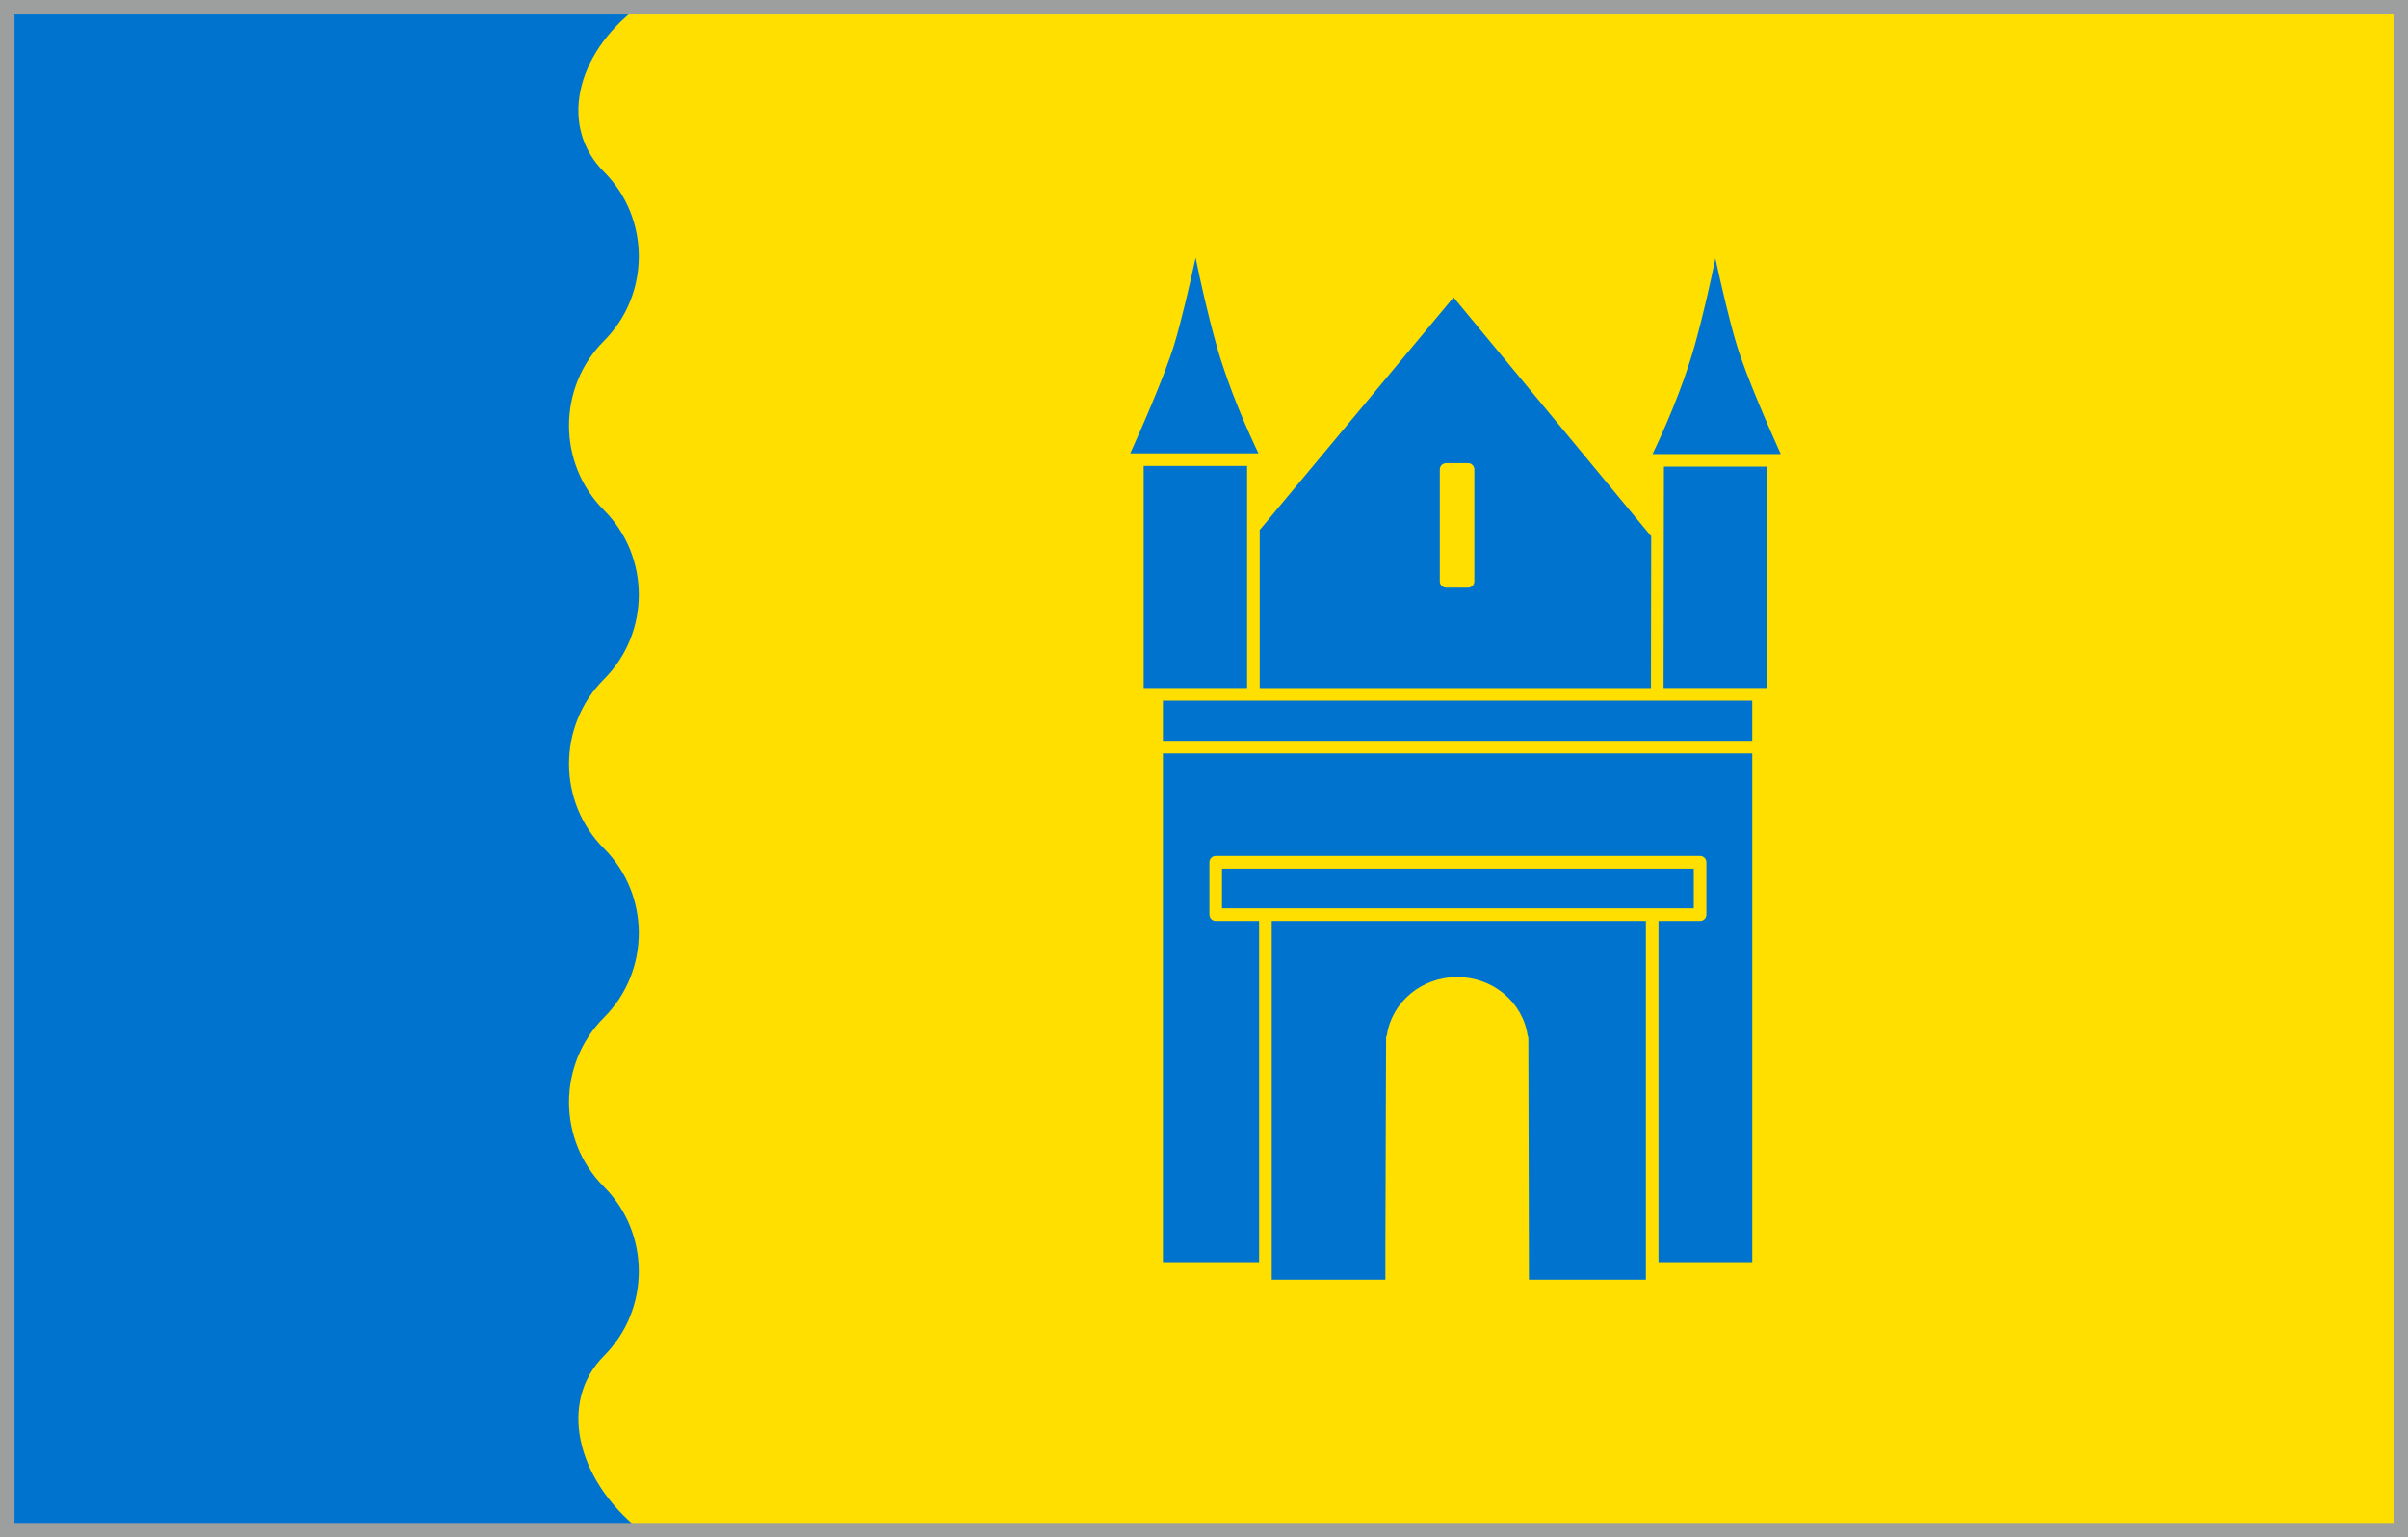
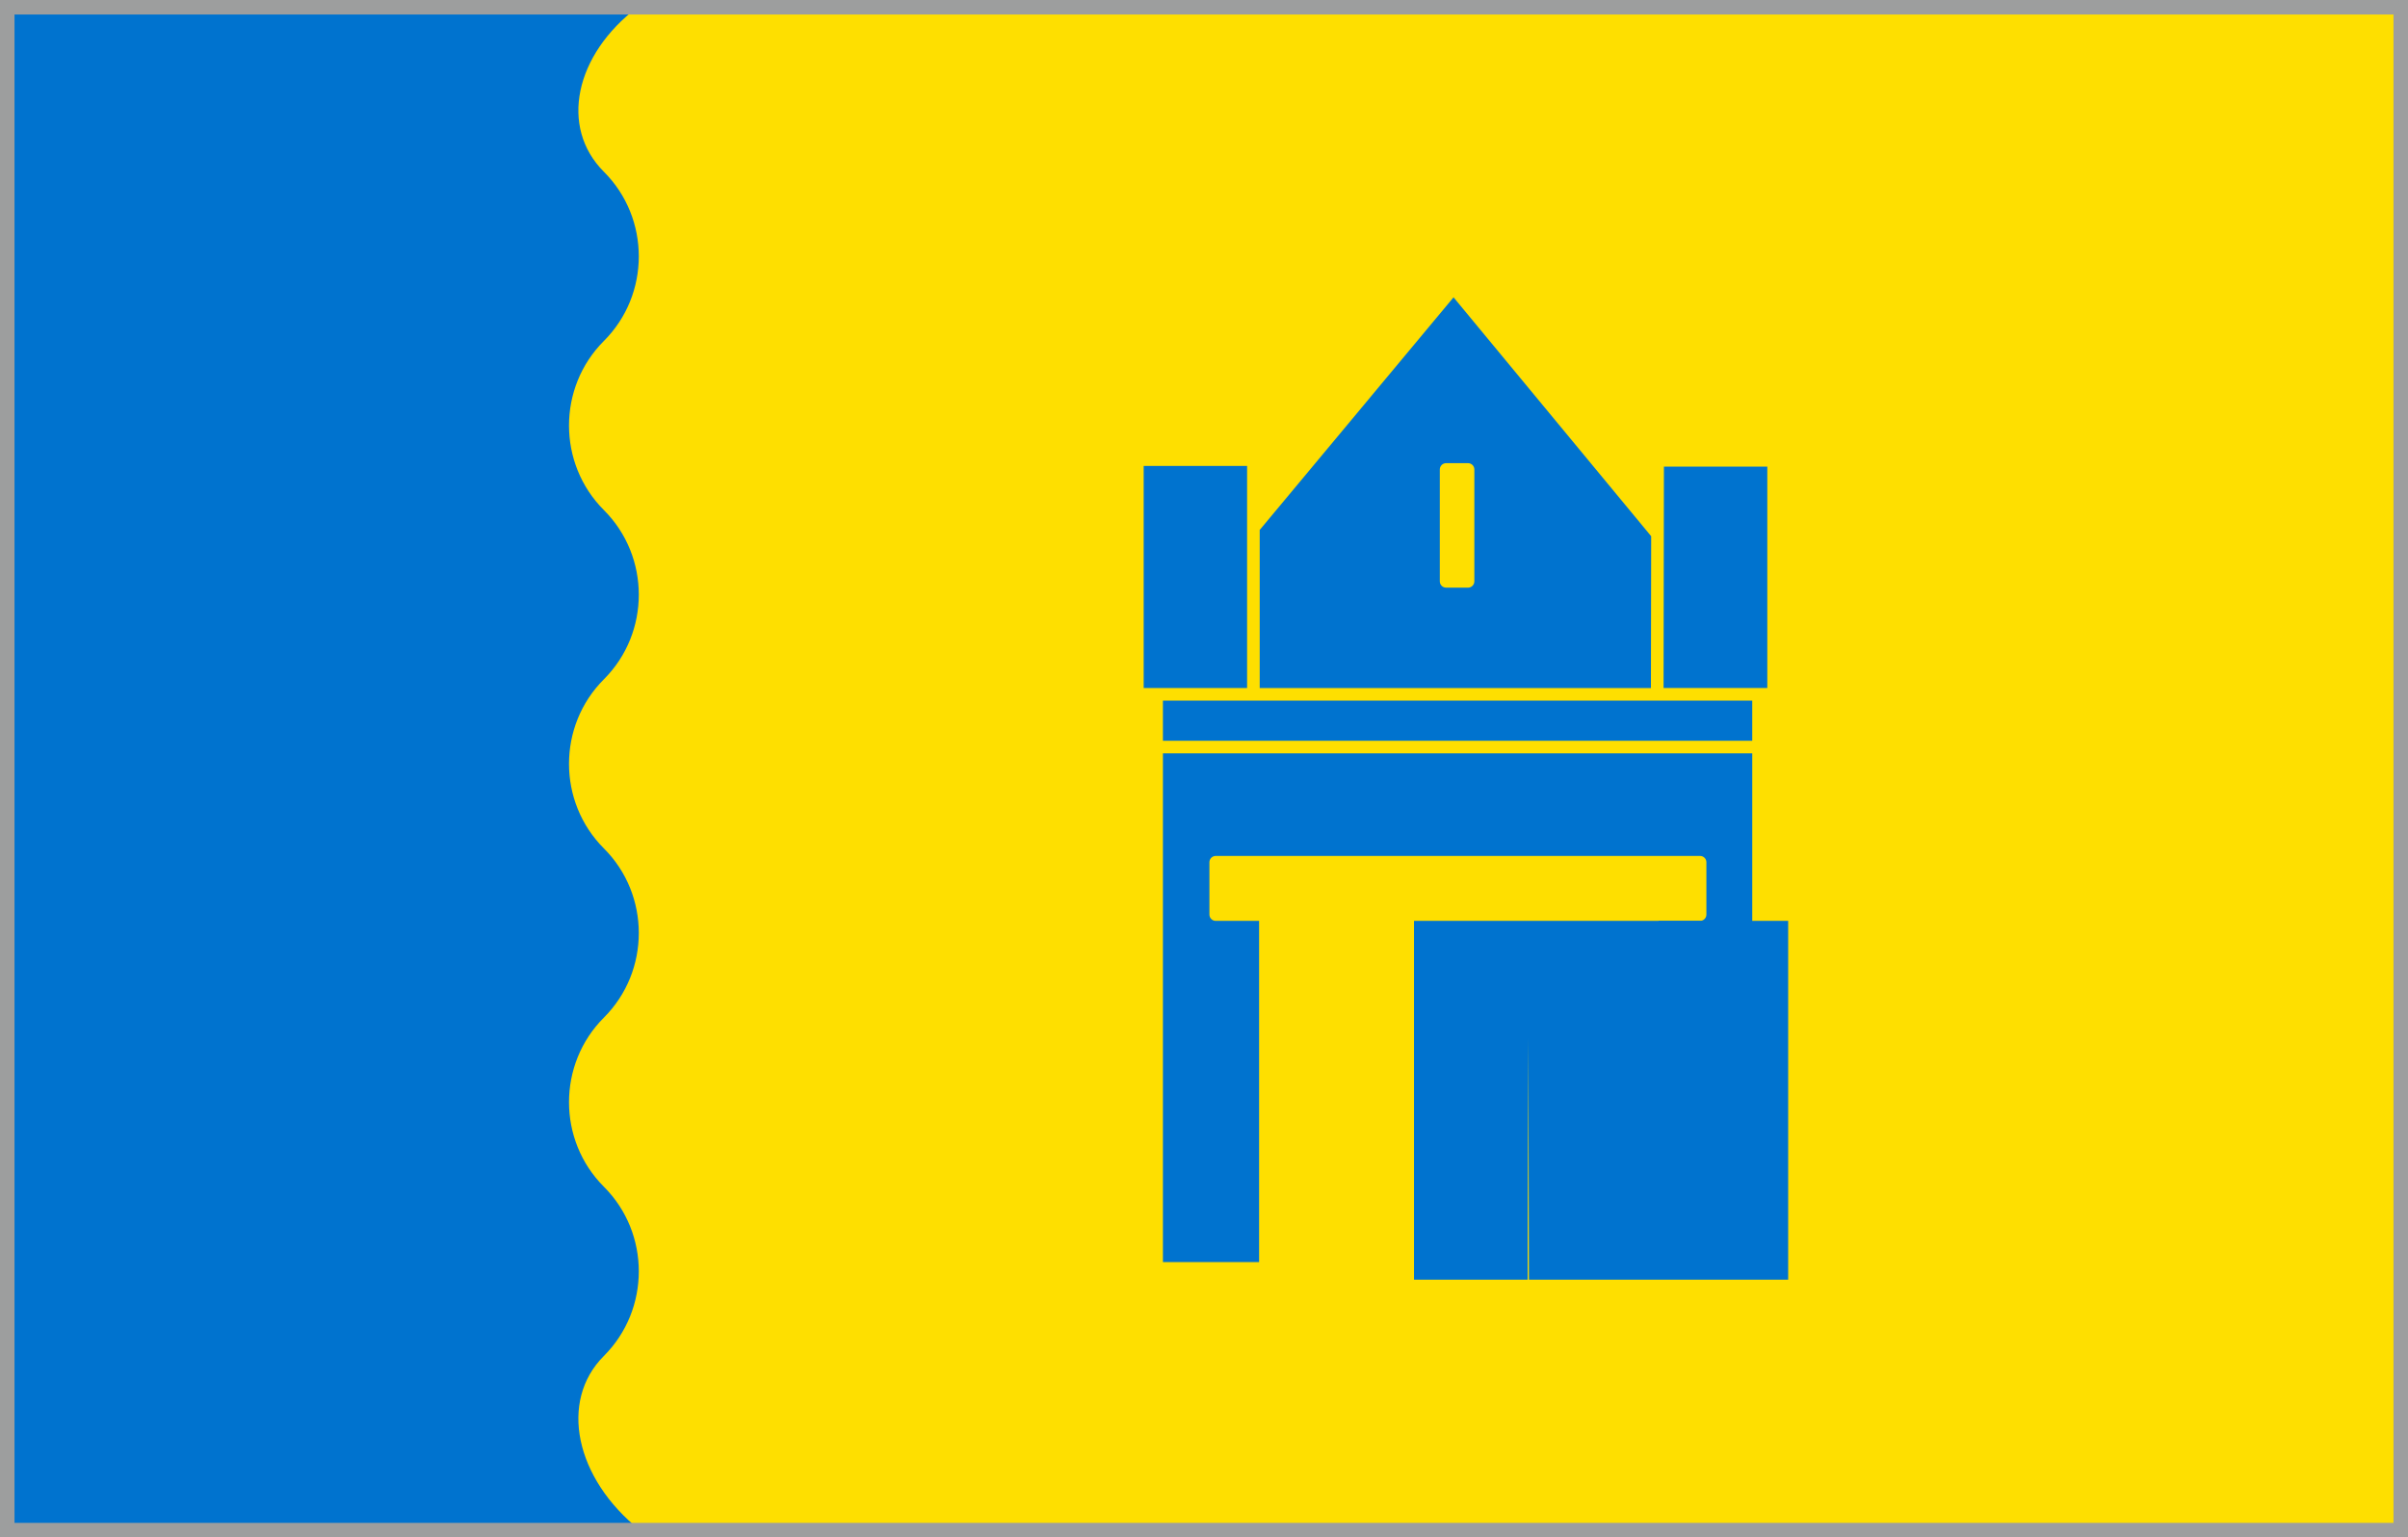
<svg xmlns="http://www.w3.org/2000/svg" xml:space="preserve" width="166mm" height="106mm" version="1.1" style="shape-rendering:geometricPrecision; text-rendering:geometricPrecision; image-rendering:optimizeQuality; fill-rule:evenodd; clip-rule:evenodd" viewBox="0 0 16657.84 10636.93">
  <defs>
    <style type="text/css">
   
    .str0 {stroke:#9D9E9E;stroke-width:100.35;stroke-miterlimit:22.926}
    .fil2 {fill:none}
    .fil1 {fill:#0073CF;fill-rule:nonzero}
    .fil0 {fill:#FEDF00;fill-rule:nonzero}
   
  </style>
  </defs>
  <g id="Layer_x0020_1">
    <polygon class="fil0" points="16607.67,50.17 50.18,50.17 50.18,10586.76 16607.67,10586.76 " />
    <path class="fil1" d="M4177.6 9381.5c321.91,-321.94 321.91,-848.61 0,-1170.47 -321.87,-321.88 -321.87,-848.58 0,-1170.41 321.91,-321.8 321.91,-848.65 0,-1170.4 -321.87,-321.99 -321.87,-848.62 0,-1170.38 321.91,-321.94 321.91,-848.68 0,-1170.51 -321.87,-321.87 -321.87,-848.54 0,-1170.44 321.91,-321.8 321.91,-848.55 0,-1170.37 -308.92,-308.82 -200.96,-809.53 232.42,-1138.31l-4359.84 0 0 10536.59 4376.84 0c-447.58,-357.04 -562.26,-892.42 -249.42,-1205.27z" />
-     <path class="fil1" d="M8122.89 2383.73c49.81,-163.58 108.61,-419.66 148.04,-600.72 31.72,155.97 80.74,378.19 142.69,599.68 86.88,311.22 229.36,623.35 292.17,753.87l-887.02 0c67.46,-149.31 236.22,-530.51 304.12,-752.83z" />
    <polygon class="fil1" points="7911.65,3223.79 8627.04,3223.79 8627.04,4760.34 7911.65,4760.34 " />
-     <polygon class="fil1" points="8453.53,6009.63 11717.03,6009.63 11717.03,6284.26 8453.53,6284.26 " />
-     <path class="fil1" d="M10576.68 8853.91l-3.98 -1670.73c0,-6.95 -1.87,-13.51 -5.12,-19.33 -34.29,-231.18 -241.2,-403.81 -487.05,-403.81 -245.4,0 -451.76,171.74 -486.67,402.19 -3.46,6.2 -5.4,13.3 -5.4,20.95l-4.8 1431.85 0 238.88 -786.28 0 0 -2482.48 2588.4 0 0 2482.48 -809.1 0z" />
+     <path class="fil1" d="M10576.68 8853.91l-3.98 -1670.73l-4.8 1431.85 0 238.88 -786.28 0 0 -2482.48 2588.4 0 0 2482.48 -809.1 0z" />
    <path class="fil1" d="M11473.05 8732.45l0 -2361.03 287.55 0c24.13,0 43.71,-19.58 43.71,-43.6l0 -361.98c0,-24.12 -19.58,-43.63 -43.71,-43.63l-3350.63 0c-24.08,0 -43.59,19.51 -43.59,43.63l0 361.98c0,24.02 19.51,43.6 43.59,43.6l300.11 0 0 2361.03 -665.36 0 0 -3519.91 4076.78 0 0 3519.91 -648.44 0z" />
    <polygon class="fil1" points="12121.48,5125.27 8044.7,5125.27 8044.7,4847.56 11464.16,4847.56 11464.23,4847.56 12121.48,4847.56 " />
    <polygon class="fil1" points="12225.71,4760.33 11508.04,4760.33 11510.47,3228.68 12225.71,3228.68 " />
-     <path class="fil1" d="M11431.78 3141.41c62.68,-130.54 205.36,-442.72 292.24,-753.87 61.79,-221.44 110.72,-443.66 142.39,-599.74 39.61,181.09 98.31,437.25 148.33,600.78 67.8,222.32 236.51,603.49 303.92,752.83l-886.88 0z" />
    <path class="fil1" d="M10199.13 4022.27c0,24.12 -19.51,43.63 -43.67,43.63l-151.71 0c-24.13,0 -43.6,-19.51 -43.6,-43.63l0 -774.04c0,-24.02 19.47,-43.67 43.6,-43.67l151.71 0c24.16,0 43.67,19.65 43.67,43.67l0 774.04zm1222.87 -312.63l-1366.79 -1652.46 -1338.45 1606.61c-0.71,0.8 -1.73,1.15 -2.51,1.94l0 1094.61 2706.43 0 1.74 -1050.39c-0.14,-0.14 -0.28,-0.17 -0.42,-0.31z" />
    <rect class="fil2 str0" x="50.17" y="50.17" width="16557.49" height="10536.59" />
  </g>
</svg>